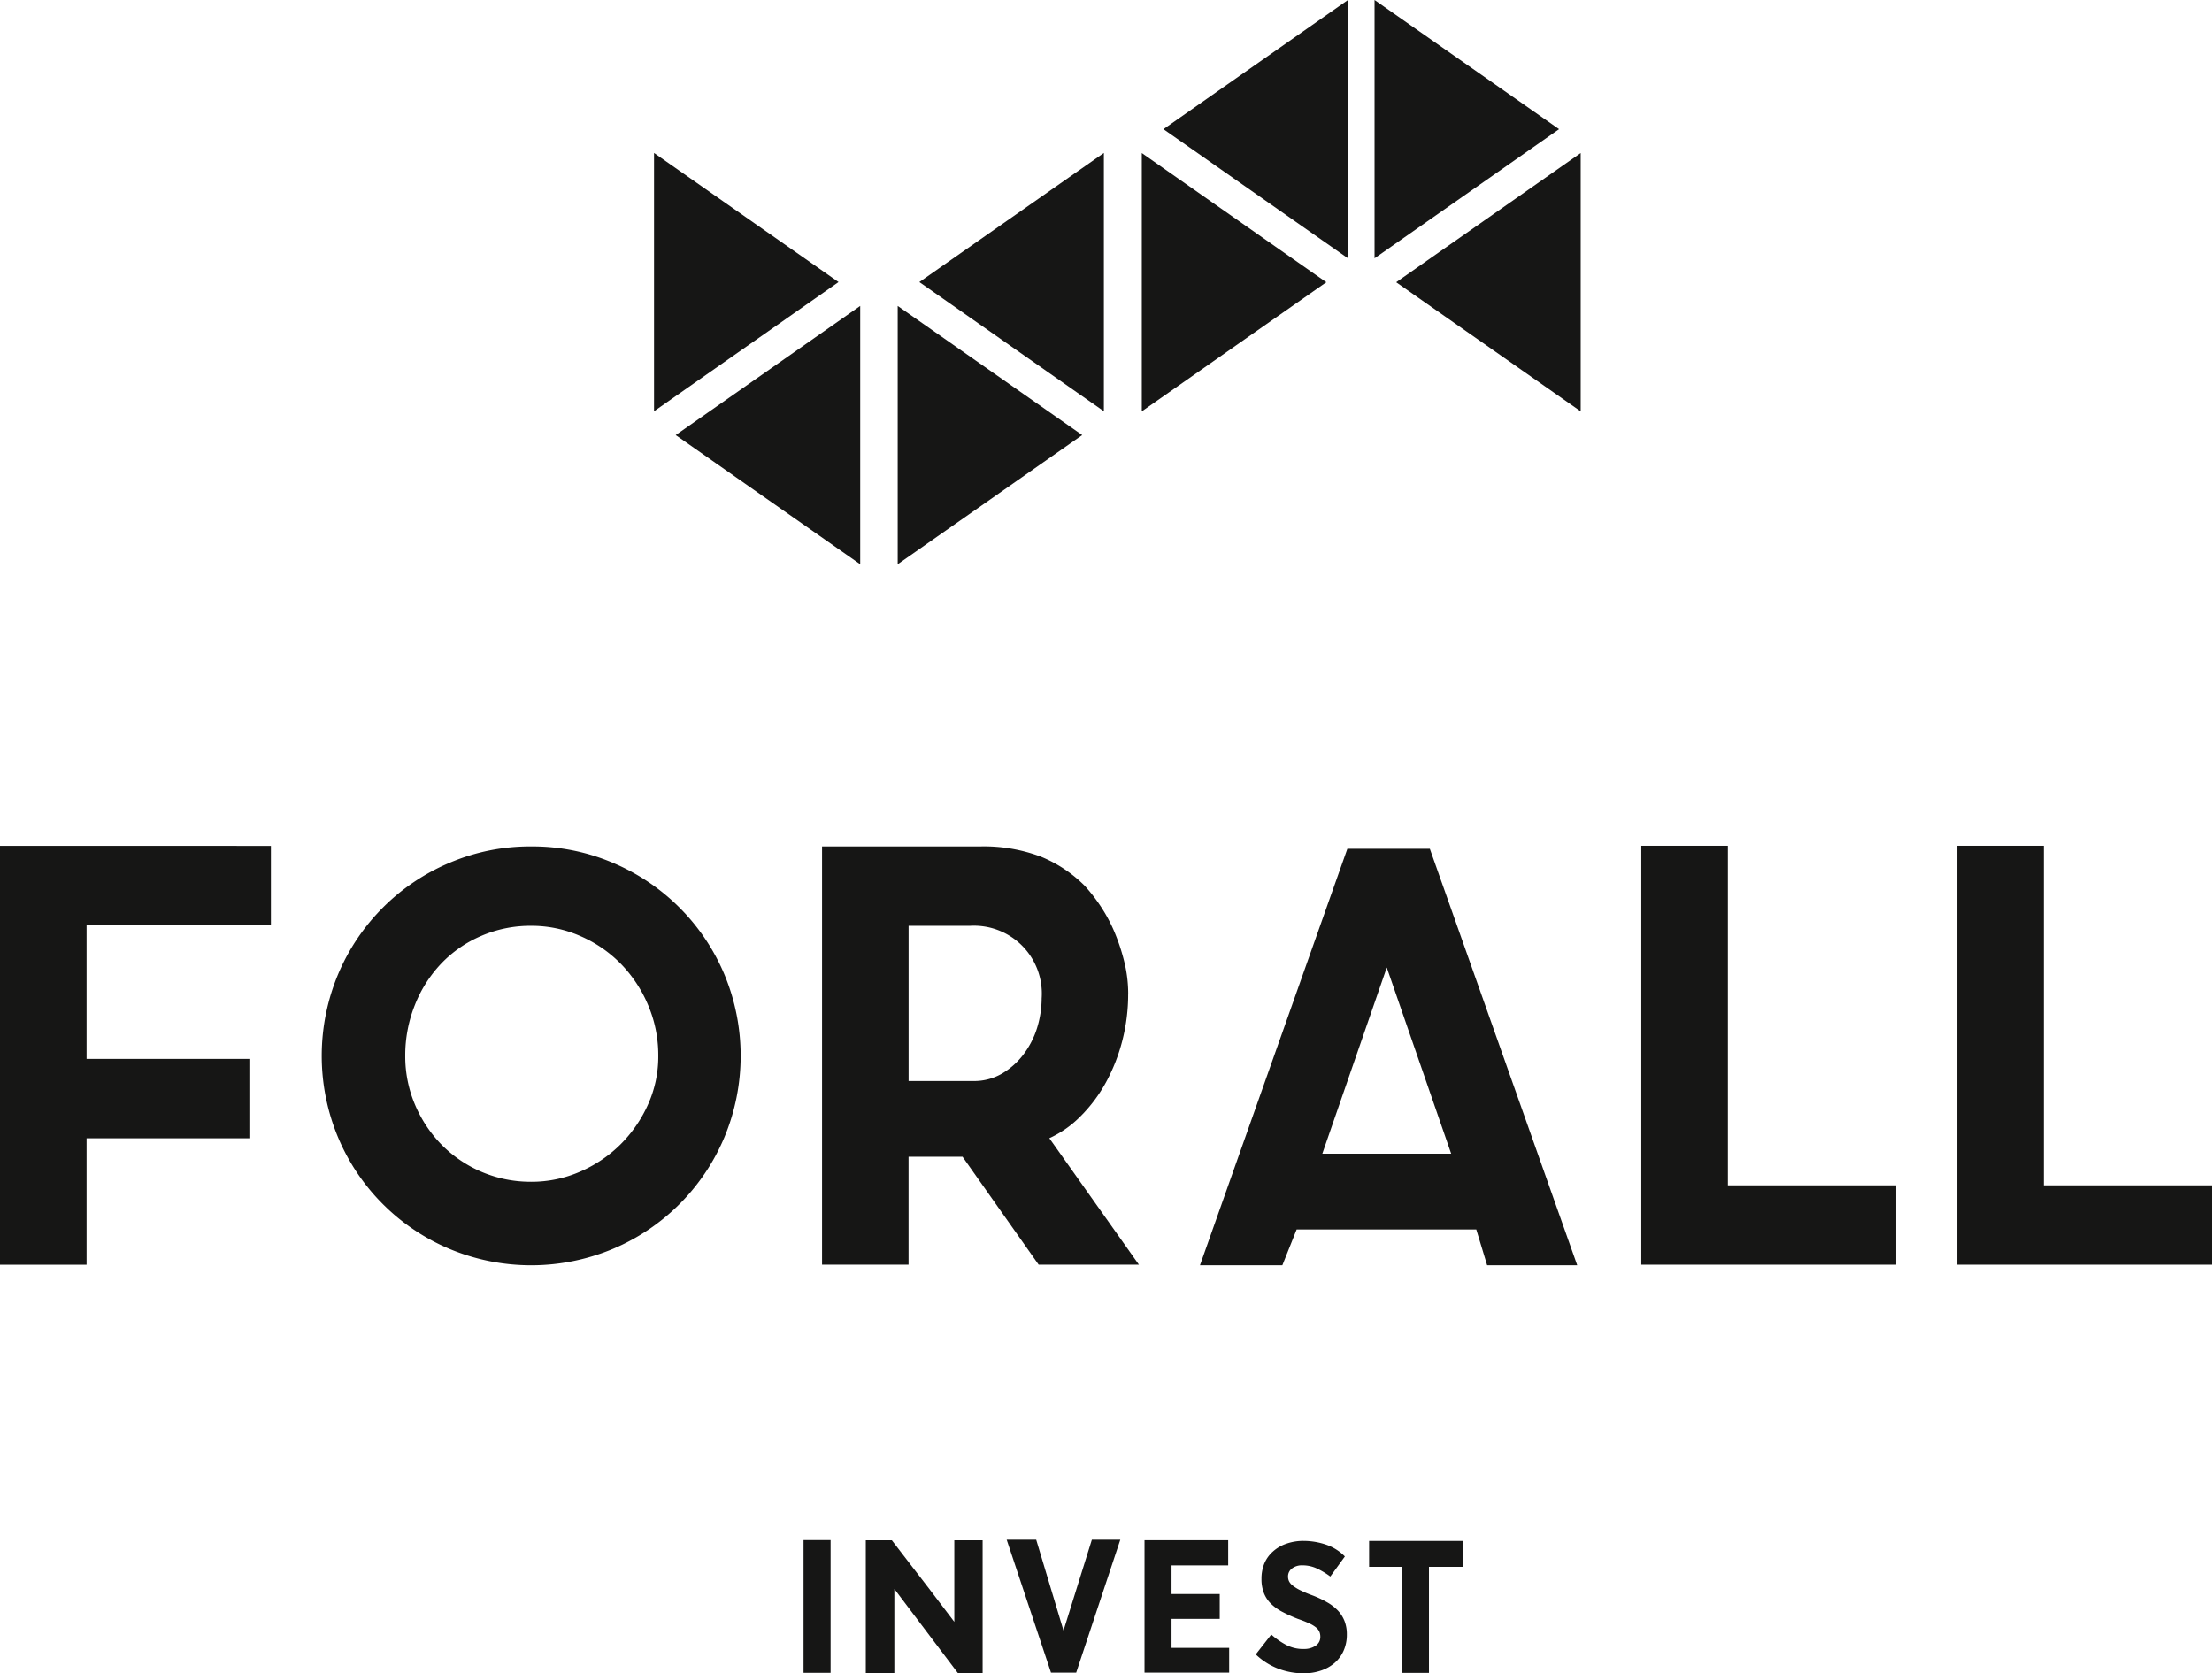
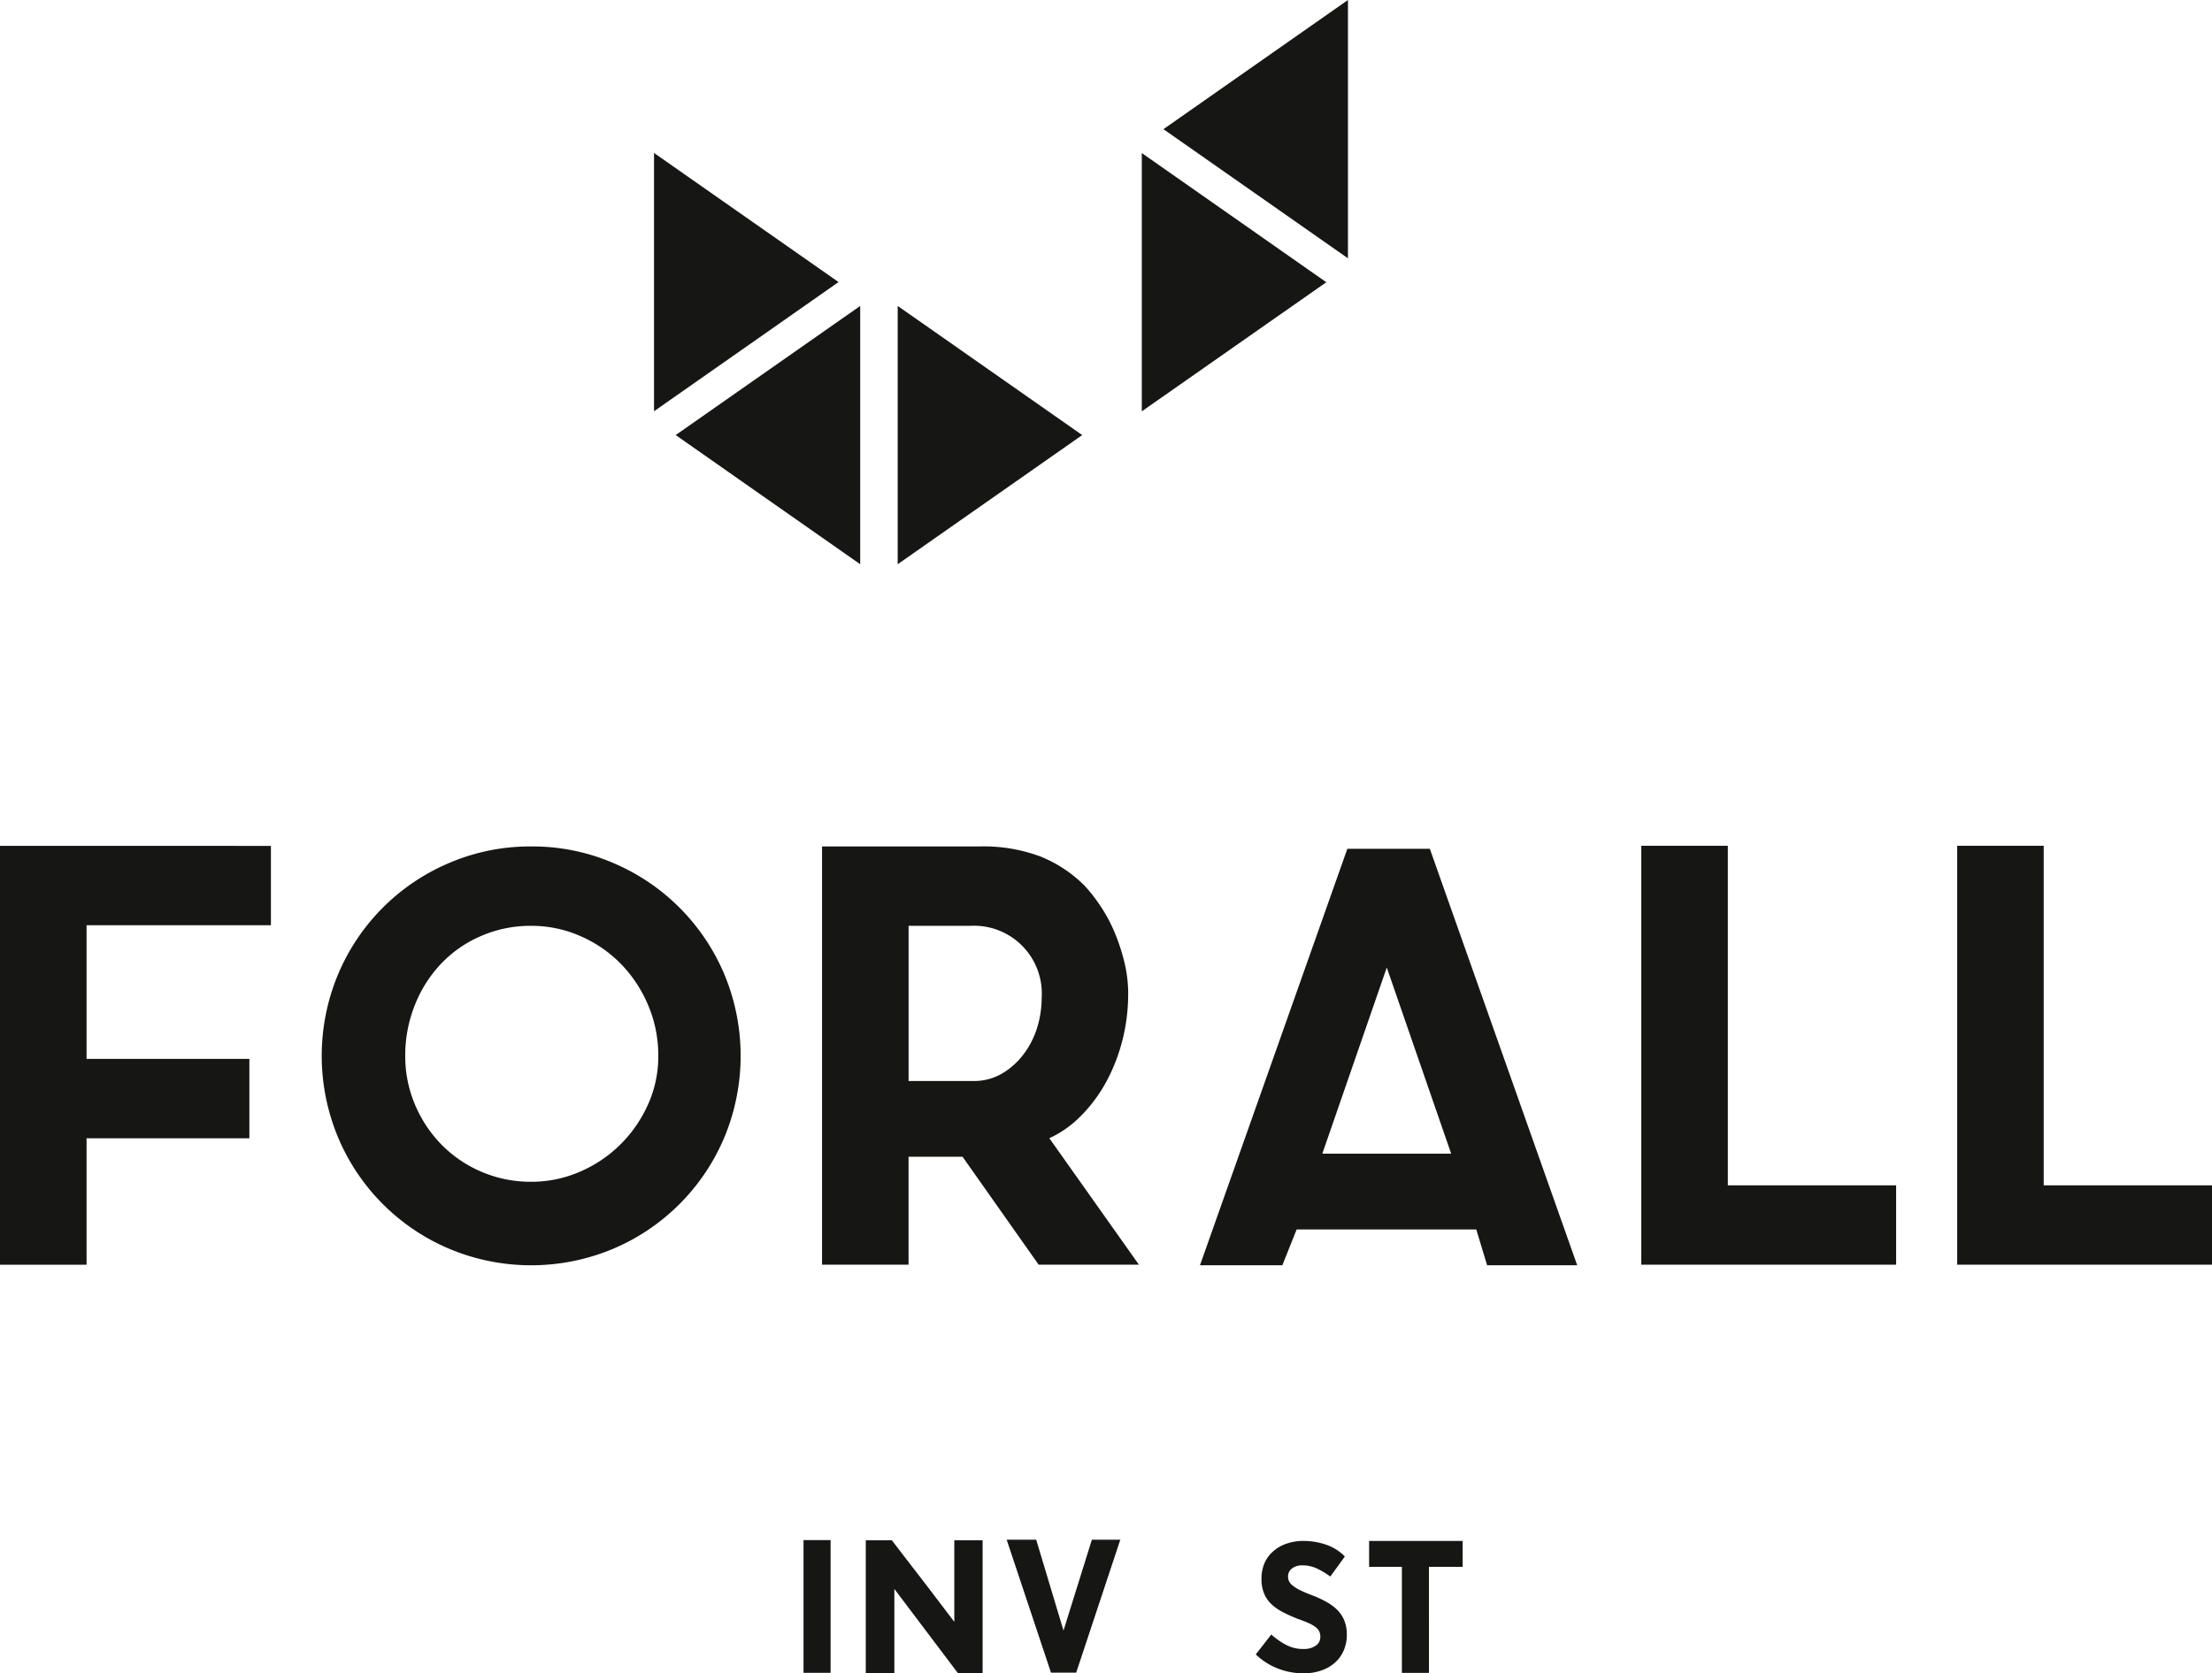
<svg xmlns="http://www.w3.org/2000/svg" id="Group_80" data-name="Group 80" width="101.9" height="77.095" viewBox="0 0 101.9 77.095">
  <defs>
    <clipPath id="clip-path">
      <rect id="Rectangle_34" data-name="Rectangle 34" width="101.9" height="77.095" fill="none" />
    </clipPath>
  </defs>
  <path id="Path_14" data-name="Path 14" d="M0,138.066v19.3H3.988v-5.827h7.5v-3.657h-7.5v-6.156H12.48v-3.657Z" transform="translate(0 -99.098)" fill="#161615" />
  <g id="Group_17" data-name="Group 17">
    <g id="Group_16" data-name="Group 16" clip-path="url(#clip-path)">
      <path id="Path_15" data-name="Path 15" d="M62.163,138.168a9.42,9.42,0,0,1,3.764.756,9.624,9.624,0,0,1,5.128,5.126,9.762,9.762,0,0,1,0,7.531,9.619,9.619,0,0,1-5.128,5.127,9.757,9.757,0,0,1-7.532,0,9.6,9.6,0,0,1-5.126-5.127,9.742,9.742,0,0,1,0-7.531,9.609,9.609,0,0,1,5.126-5.126,9.441,9.441,0,0,1,3.768-.756m0,15.449a5.582,5.582,0,0,0,2.254-.468,6.038,6.038,0,0,0,1.868-1.264,6.126,6.126,0,0,0,1.264-1.842,5.38,5.38,0,0,0,.467-2.227,5.893,5.893,0,0,0-.467-2.335,6.12,6.12,0,0,0-1.264-1.911,5.89,5.89,0,0,0-1.868-1.277,5.578,5.578,0,0,0-2.254-.468,5.716,5.716,0,0,0-2.31.468,5.556,5.556,0,0,0-1.842,1.277A5.93,5.93,0,0,0,56.8,145.48a6.236,6.236,0,0,0-.441,2.335,5.689,5.689,0,0,0,.441,2.227,5.914,5.914,0,0,0,1.209,1.842,5.752,5.752,0,0,0,4.152,1.732" transform="translate(-37.691 -99.171)" fill="#161615" />
      <path id="Path_16" data-name="Path 16" d="M148.274,144.957a8.591,8.591,0,0,1-.273,2.172,8.3,8.3,0,0,1-.752,1.91,6.837,6.837,0,0,1-1.148,1.539,4.864,4.864,0,0,1-1.459,1.031l4.127,5.827h-4.619l-3.507-4.974h-2.486v4.974h-3.985V138.168h7.27a7.432,7.432,0,0,1,2.8.467,6.062,6.062,0,0,1,2.03,1.346,7.926,7.926,0,0,1,.728.934,7.243,7.243,0,0,1,.645,1.2,9.2,9.2,0,0,1,.452,1.374,6.209,6.209,0,0,1,.179,1.471m-3.986.191a3.125,3.125,0,0,0-3.314-3.325h-2.817v7.148h2.981a2.551,2.551,0,0,0,1.327-.345,3.412,3.412,0,0,0,.993-.892,3.973,3.973,0,0,0,.623-1.224,4.66,4.66,0,0,0,.206-1.362" transform="translate(-96.303 -99.171)" fill="#161615" />
      <path id="Path_17" data-name="Path 17" d="M200.309,156.093l-.658,1.649h-3.795l6.789-19.187h3.8l6.789,19.187h-4.15l-.5-1.649Zm1.183-3.491h5.936l-2.967-8.577Z" transform="translate(-140.577 -99.45)" fill="#161615" />
      <path id="Path_18" data-name="Path 18" d="M271.871,153.708h7.752v3.656h-11.74v-19.3h3.988Z" transform="translate(-192.275 -99.098)" fill="#161615" />
      <path id="Path_19" data-name="Path 19" d="M323.434,153.708h7.753v3.656H319.449v-19.3h3.985Z" transform="translate(-229.287 -99.098)" fill="#161615" />
      <rect id="Rectangle_33" data-name="Rectangle 33" width="1.247" height="6.115" transform="translate(37.016 70.954)" fill="#161615" />
      <path id="Path_20" data-name="Path 20" d="M146.692,251.424v6.115H145.55l-2.924-3.873v3.873H141.31v-6.115h1.2l1.726,2.242,1.152,1.516v-3.758Z" transform="translate(-101.426 -180.461)" fill="#161615" />
      <path id="Path_21" data-name="Path 21" d="M168.229,251.331h1.31l-2.032,6.124h-1.161l-2.042-6.124h1.36l1.258,4.187Z" transform="translate(-117.93 -180.395)" fill="#161615" />
-       <path id="Path_22" data-name="Path 22" d="M190.7,257.521H186.8v-6.1h3.855v1.16h-2.61V253.9h2.22v1.145h-2.22v1.336H190.7Z" transform="translate(-134.076 -180.461)" fill="#161615" />
      <path id="Path_23" data-name="Path 23" d="M207.171,256.518a.936.936,0,0,0,.554-.15.477.477,0,0,0,.214-.418.6.6,0,0,0-.038-.214.537.537,0,0,0-.149-.2,1.449,1.449,0,0,0-.314-.193,5.632,5.632,0,0,0-.528-.209,6.717,6.717,0,0,1-.713-.322,2.187,2.187,0,0,1-.528-.375,1.392,1.392,0,0,1-.326-.489,1.73,1.73,0,0,1-.114-.663,1.827,1.827,0,0,1,.132-.706,1.523,1.523,0,0,1,.4-.553,1.754,1.754,0,0,1,.614-.357,2.352,2.352,0,0,1,.8-.129,3.245,3.245,0,0,1,1,.163,2.208,2.208,0,0,1,.895.554l-.671.924a3.52,3.52,0,0,0-.617-.37,1.557,1.557,0,0,0-.666-.145.748.748,0,0,0-.484.145.452.452,0,0,0-.18.37.493.493,0,0,0,.049.223.588.588,0,0,0,.174.2,1.923,1.923,0,0,0,.345.211,5.673,5.673,0,0,0,.565.238,4.819,4.819,0,0,1,.676.32,2.131,2.131,0,0,1,.494.383,1.5,1.5,0,0,1,.3.48,1.679,1.679,0,0,1,.105.616,1.808,1.808,0,0,1-.152.755,1.613,1.613,0,0,1-.419.562,1.866,1.866,0,0,1-.634.35,2.448,2.448,0,0,1-.785.122,3.3,3.3,0,0,1-1.147-.206,3.11,3.11,0,0,1-1.058-.666l.715-.916a3.509,3.509,0,0,0,.664.467,1.689,1.689,0,0,0,.826.2" transform="translate(-147.116 -180.548)" fill="#161615" />
      <path id="Path_24" data-name="Path 24" d="M224.975,257.6v-4.885h-1.509v-1.194h4.309v1.194h-1.552V257.6Z" transform="translate(-160.395 -180.528)" fill="#161615" />
-       <path id="Path_25" data-name="Path 25" d="M236.371,36.871v-11.9l-8.5,5.952Z" transform="translate(-163.554 -17.92)" fill="#161615" />
-       <path id="Path_26" data-name="Path 26" d="M224.35,11.9V0l8.5,5.951Z" transform="translate(-161.029 0)" fill="#161615" />
      <path id="Path_27" data-name="Path 27" d="M186.362,36.871v-11.9l8.5,5.952Z" transform="translate(-133.763 -17.92)" fill="#161615" />
      <path id="Path_28" data-name="Path 28" d="M198.384,11.9V0l-8.5,5.951Z" transform="translate(-136.288 0)" fill="#161615" />
-       <path id="Path_29" data-name="Path 29" d="M158.546,24.967v11.9l-8.5-5.952Z" transform="translate(-107.694 -17.92)" fill="#161615" />
      <path id="Path_30" data-name="Path 30" d="M106.749,24.967v11.9l8.5-5.952Z" transform="translate(-76.62 -17.92)" fill="#161615" />
      <path id="Path_31" data-name="Path 31" d="M118.783,49.939v11.9l-8.5-5.951Z" transform="translate(-79.156 -35.844)" fill="#161615" />
      <path id="Path_32" data-name="Path 32" d="M146.518,49.939v11.9l8.5-5.951Z" transform="translate(-105.164 -35.844)" fill="#161615" />
    </g>
  </g>
</svg>